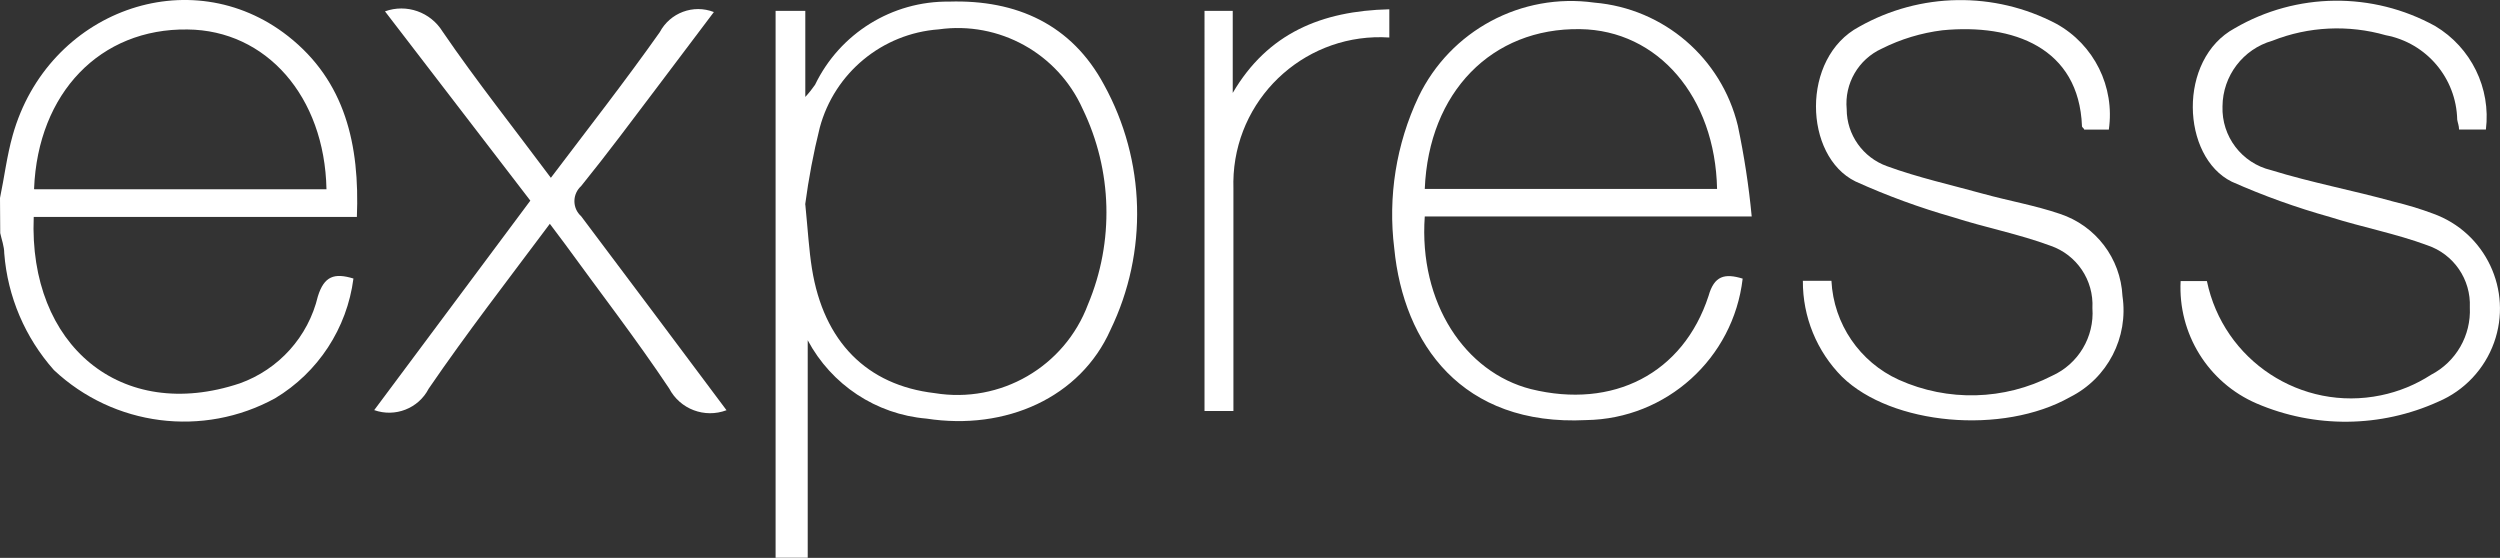
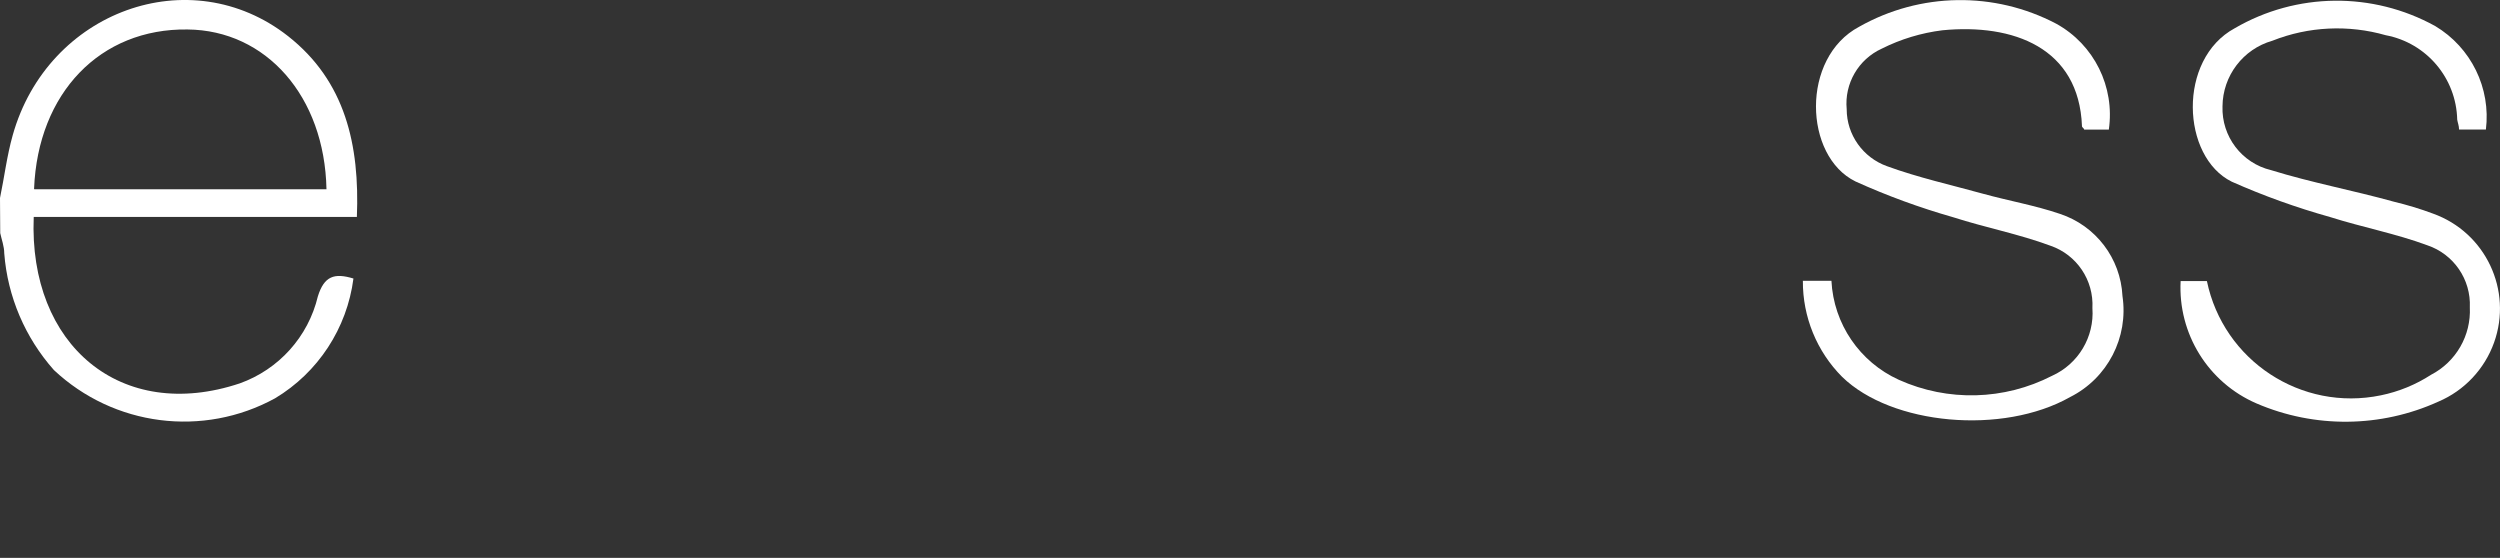
<svg xmlns="http://www.w3.org/2000/svg" id="Calque_2" data-name="Calque 2" viewBox="0 0 217.93 48.63">
  <rect x="0" y="0" width="217.93" height="48.63" fill="#333333" stroke="none" />
  <defs>
    <style>
      .cls-1 {
        fill: #fff;
      }
    </style>
  </defs>
  <g id="Logo_Dev" data-name="Logo Dev">
    <g id="original-wordmark">
-       <path id="path4" class="cls-1" d="M67.61,48.63V.95h2.59v7.5c.31-.33.59-.69.85-1.06,2.16-4.48,6.72-7.31,11.69-7.25,5.9-.18,10.69,2.01,13.5,7.25,3.64,6.61,3.85,14.58.56,21.37-2.62,5.88-9.1,8.8-16.04,7.73-4.39-.37-8.28-2.95-10.35-6.83v18.96h-2.8ZM70.2,17.82c.23,2.32.32,3.98.58,5.6,1.02,6.37,4.79,10.16,10.7,10.85,5.73.94,11.32-2.29,13.36-7.73,2.3-5.48,2.13-11.69-.46-17.04-2.17-4.85-7.29-7.68-12.55-6.94-4.93.36-9.09,3.8-10.37,8.57-.55,2.2-.97,4.44-1.27,6.69Z" />
-       <path id="path6" class="cls-1" d="M151.91,24.3c-.81,6.94-6.64,12.21-13.63,12.32-10.85.55-15.93-6.66-16.74-14.97-.56-4.51.17-9.09,2.11-13.2,2.78-5.79,8.98-9.11,15.34-8.22,6.04.51,11.07,4.83,12.5,10.72.55,2.62.96,5.26,1.21,7.92h-28.5c-.53,7.54,3.52,13.59,9.26,15.05,7.15,1.76,13.26-1.34,15.48-8.13.49-1.74,1.39-1.99,2.98-1.5ZM124.2,16.47h25.48c-.16-8.03-5.16-13.84-11.94-13.93-7.68-.12-13.2,5.48-13.54,13.93Z" />
      <path id="path8" class="cls-1" d="M157.15,24.48h2.5c.19,3.75,2.46,7.08,5.88,8.63,4.27,1.92,9.18,1.79,13.35-.35,2.29-1.03,3.7-3.39,3.52-5.9.13-2.43-1.36-4.65-3.66-5.44-2.75-1.02-5.67-1.58-8.47-2.48-2.91-.83-5.76-1.87-8.52-3.12-4.51-2.2-4.79-10.78.32-13.49,5.31-3,11.78-3.1,17.18-.26,3.3,1.82,5.12,5.5,4.58,9.23h-2.15c0-.11-.19-.19-.19-.3-.26-6.85-6-8.96-12.17-8.36-1.84.23-3.63.77-5.28,1.6-2.04.93-3.27,3.05-3.06,5.28,0,2.23,1.42,4.22,3.52,4.97,2.71.99,5.55,1.62,8.33,2.39,2.24.62,4.56,1.02,6.73,1.76,3.13,1.03,5.3,3.88,5.46,7.17.54,3.61-1.3,7.16-4.56,8.8-5.88,3.33-15.56,2.45-19.88-1.76-2.21-2.22-3.44-5.23-3.42-8.36Z" />
      <path id="path10" class="cls-1" d="M216.7,11.29h-2.34c0-.32-.12-.6-.16-.86-.08-3.62-2.68-6.69-6.23-7.36-3.25-.93-6.73-.77-9.88.48-2.56.73-4.33,3.06-4.35,5.72-.09,2.62,1.68,4.95,4.23,5.56,3.52,1.09,7.13,1.76,10.7,2.75,1.16.28,2.3.62,3.42,1.04,4.58,1.64,6.96,6.68,5.32,11.25-.83,2.31-2.59,4.18-4.85,5.14-5.02,2.28-10.78,2.34-15.85.16-4.22-1.82-6.86-6.08-6.62-10.67h2.29c1.44,6.94,8.23,11.4,15.17,9.96,1.56-.32,3.04-.93,4.37-1.79,2.18-1.13,3.5-3.43,3.38-5.88.11-2.43-1.41-4.64-3.71-5.41-2.75-1.02-5.67-1.57-8.47-2.46-2.93-.82-5.8-1.85-8.57-3.08-4.4-2.17-4.75-10.67.26-13.38,5.38-3.13,12.01-3.2,17.47-.19,3.13,1.87,4.87,5.41,4.42,9.03Z" />
-       <path id="path12" class="cls-1" d="M63.33,35.76c-1.91.72-4.05-.09-5-1.9-2.87-4.3-6.04-8.4-9.08-12.59l-1.32-1.76c-3.63,4.86-7.25,9.53-10.56,14.37-.89,1.73-2.93,2.52-4.75,1.87l13.61-18.26L33.56.99c1.88-.68,3.97.06,5.02,1.76,2.94,4.3,6.2,8.4,9.44,12.75,3.26-4.31,6.48-8.43,9.49-12.69.9-1.7,2.93-2.46,4.72-1.76l-4.91,6.51c-2.2,2.91-4.37,5.83-6.66,8.66-.72.65-.79,1.76-.14,2.49.04.05.09.09.14.14,4.21,5.58,8.38,11.18,12.68,16.92Z" />
-       <path id="path14" class="cls-1" d="M121.11.81v2.46c-7.03-.46-13.11,4.87-13.57,11.9-.03.43-.03.86-.02,1.29v19.37h-2.52V.95h2.46v7.15c3.05-5.21,7.75-7.15,13.64-7.29Z" />
      <path id="path16" class="cls-1" d="M0,17.26c.37-1.76.6-3.68,1.11-5.48C4.16.95,16.57-3.55,25.11,3.15c5,3.93,6.25,9.49,6,15.76H2.94c-.46,11.2,7.62,17.96,17.96,14.51,3.41-1.22,5.97-4.07,6.81-7.59.55-1.76,1.43-2.06,3.1-1.55-.56,4.34-3.08,8.19-6.83,10.44-6.28,3.44-14.06,2.44-19.28-2.46C2.19,29.43.66,25.86.37,22.08c0-.6-.23-1.2-.35-1.76-.01-1.04-.02-2.07-.02-3.06ZM2.98,16.5h25.48c-.16-8.12-5.28-13.87-12.11-13.93-7.61-.11-13.05,5.53-13.38,13.89l.02.04Z" />
    </g>
  </g>
</svg>